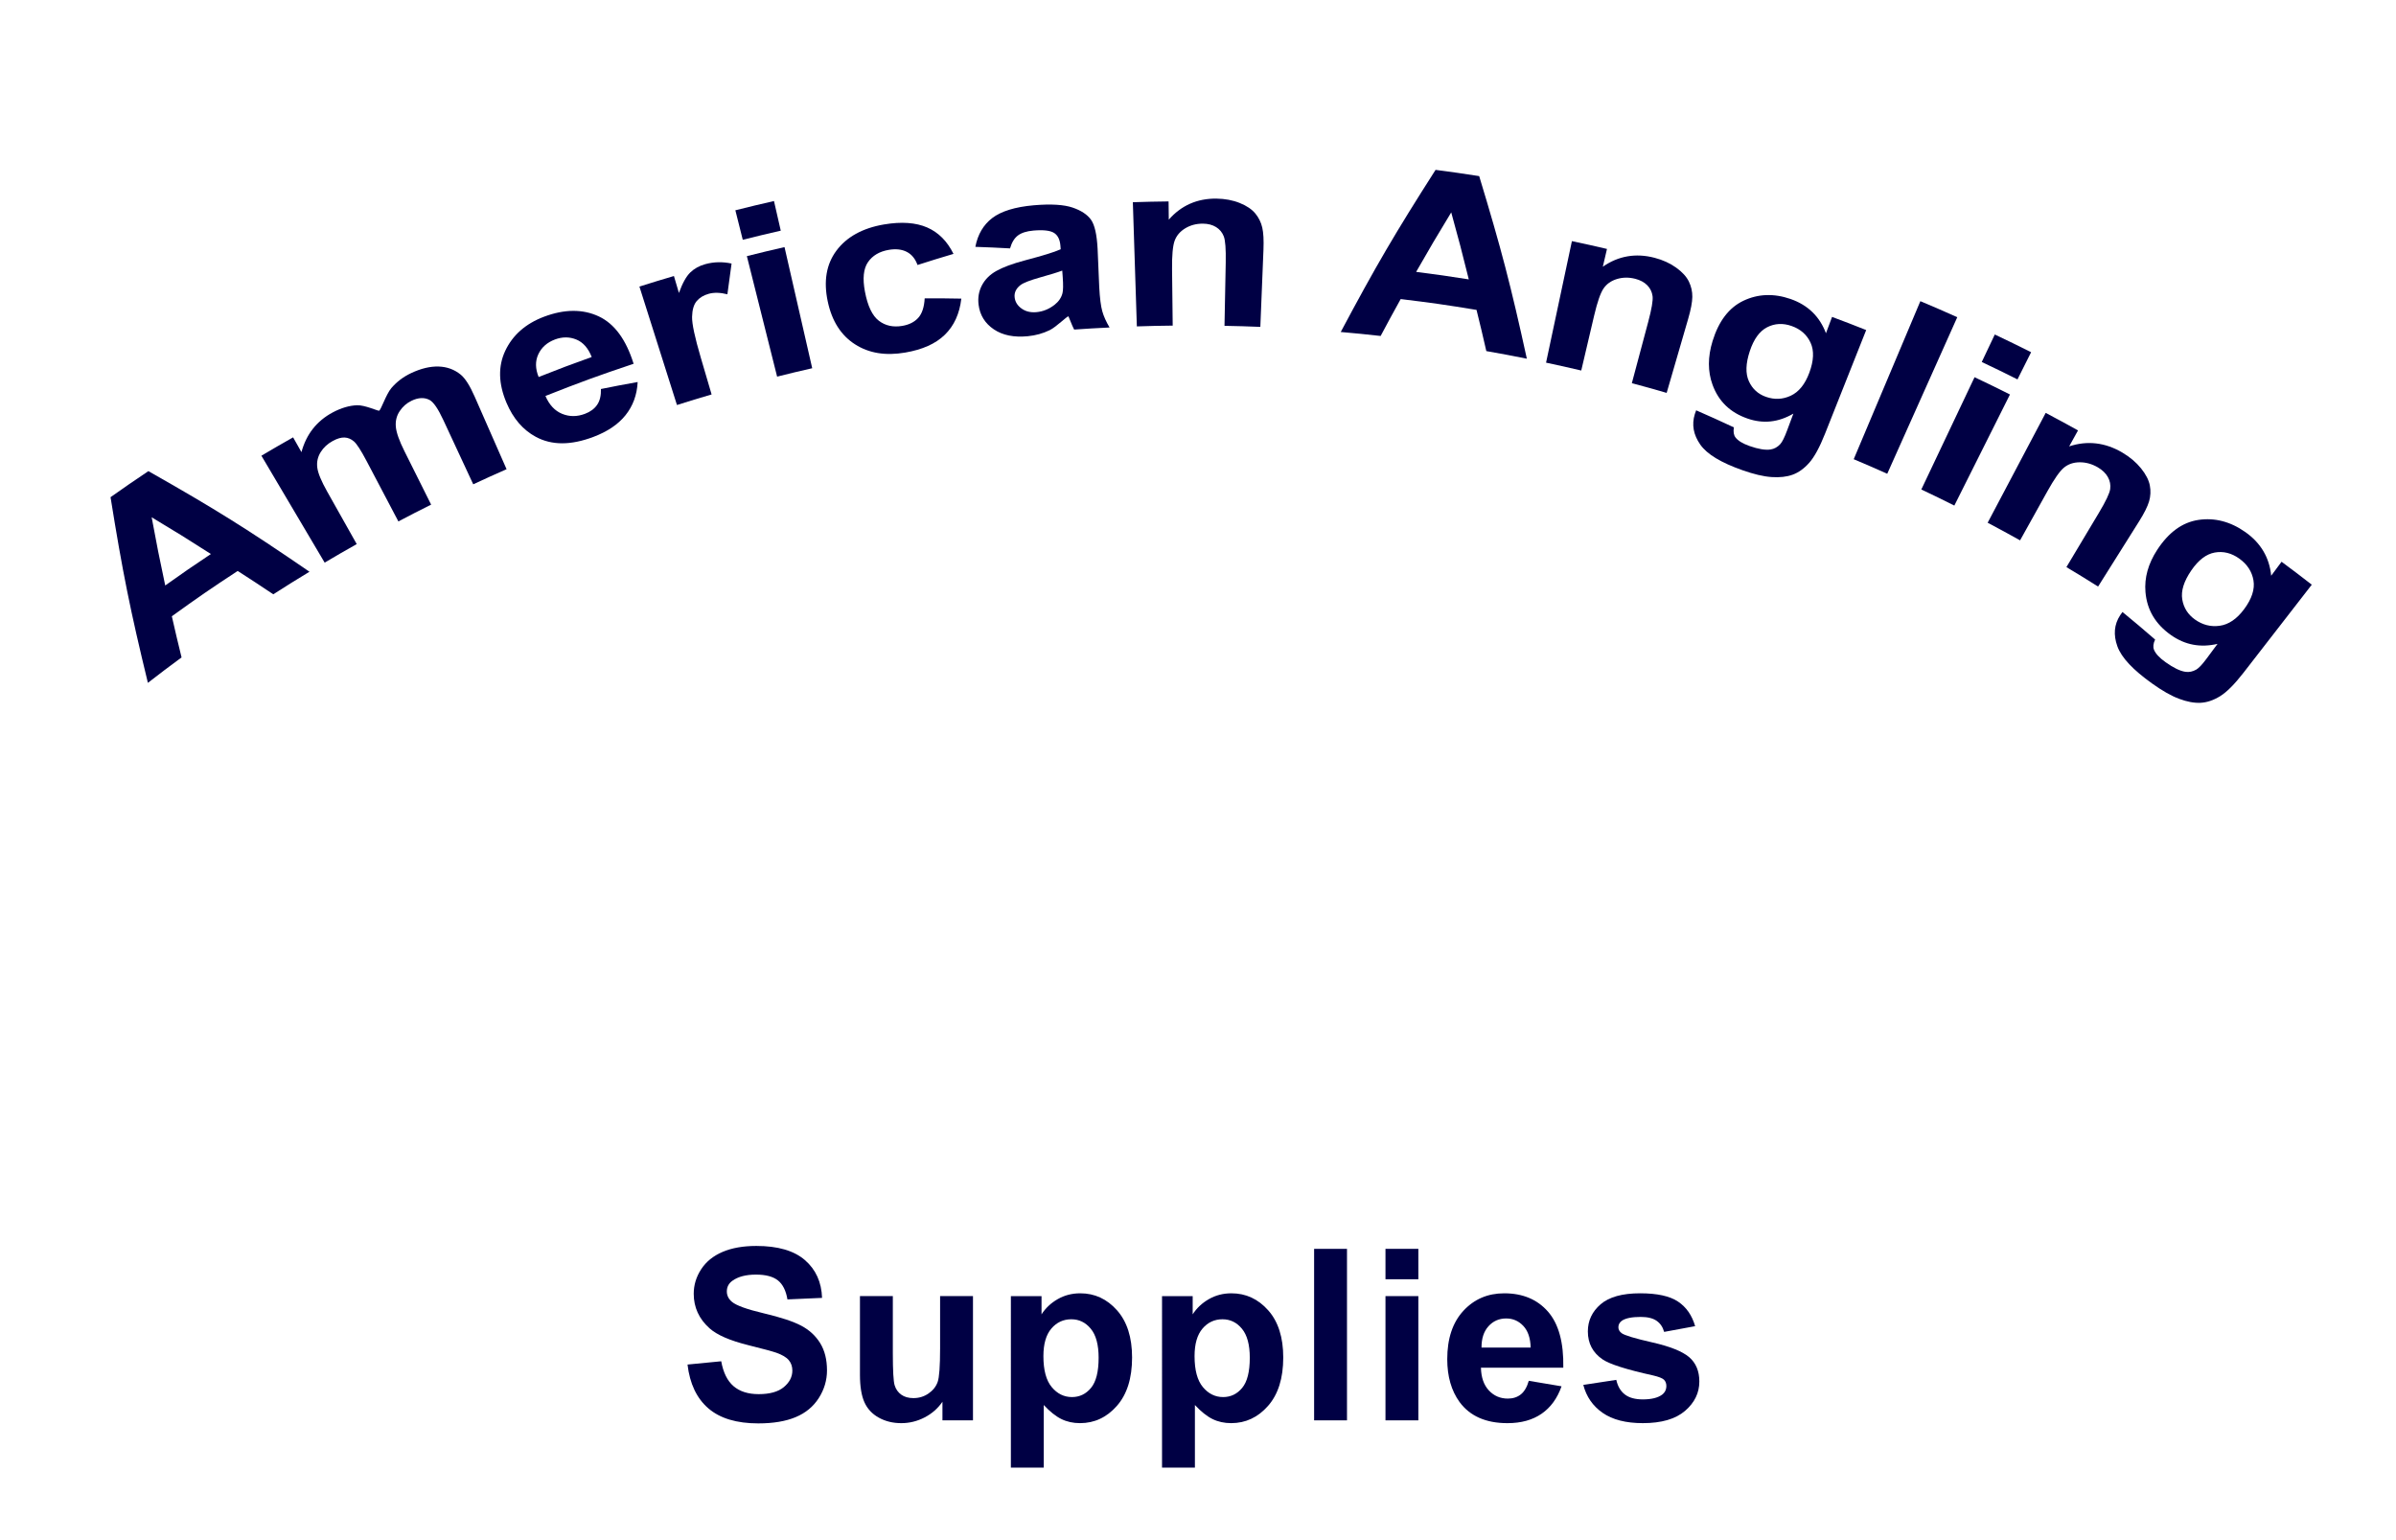
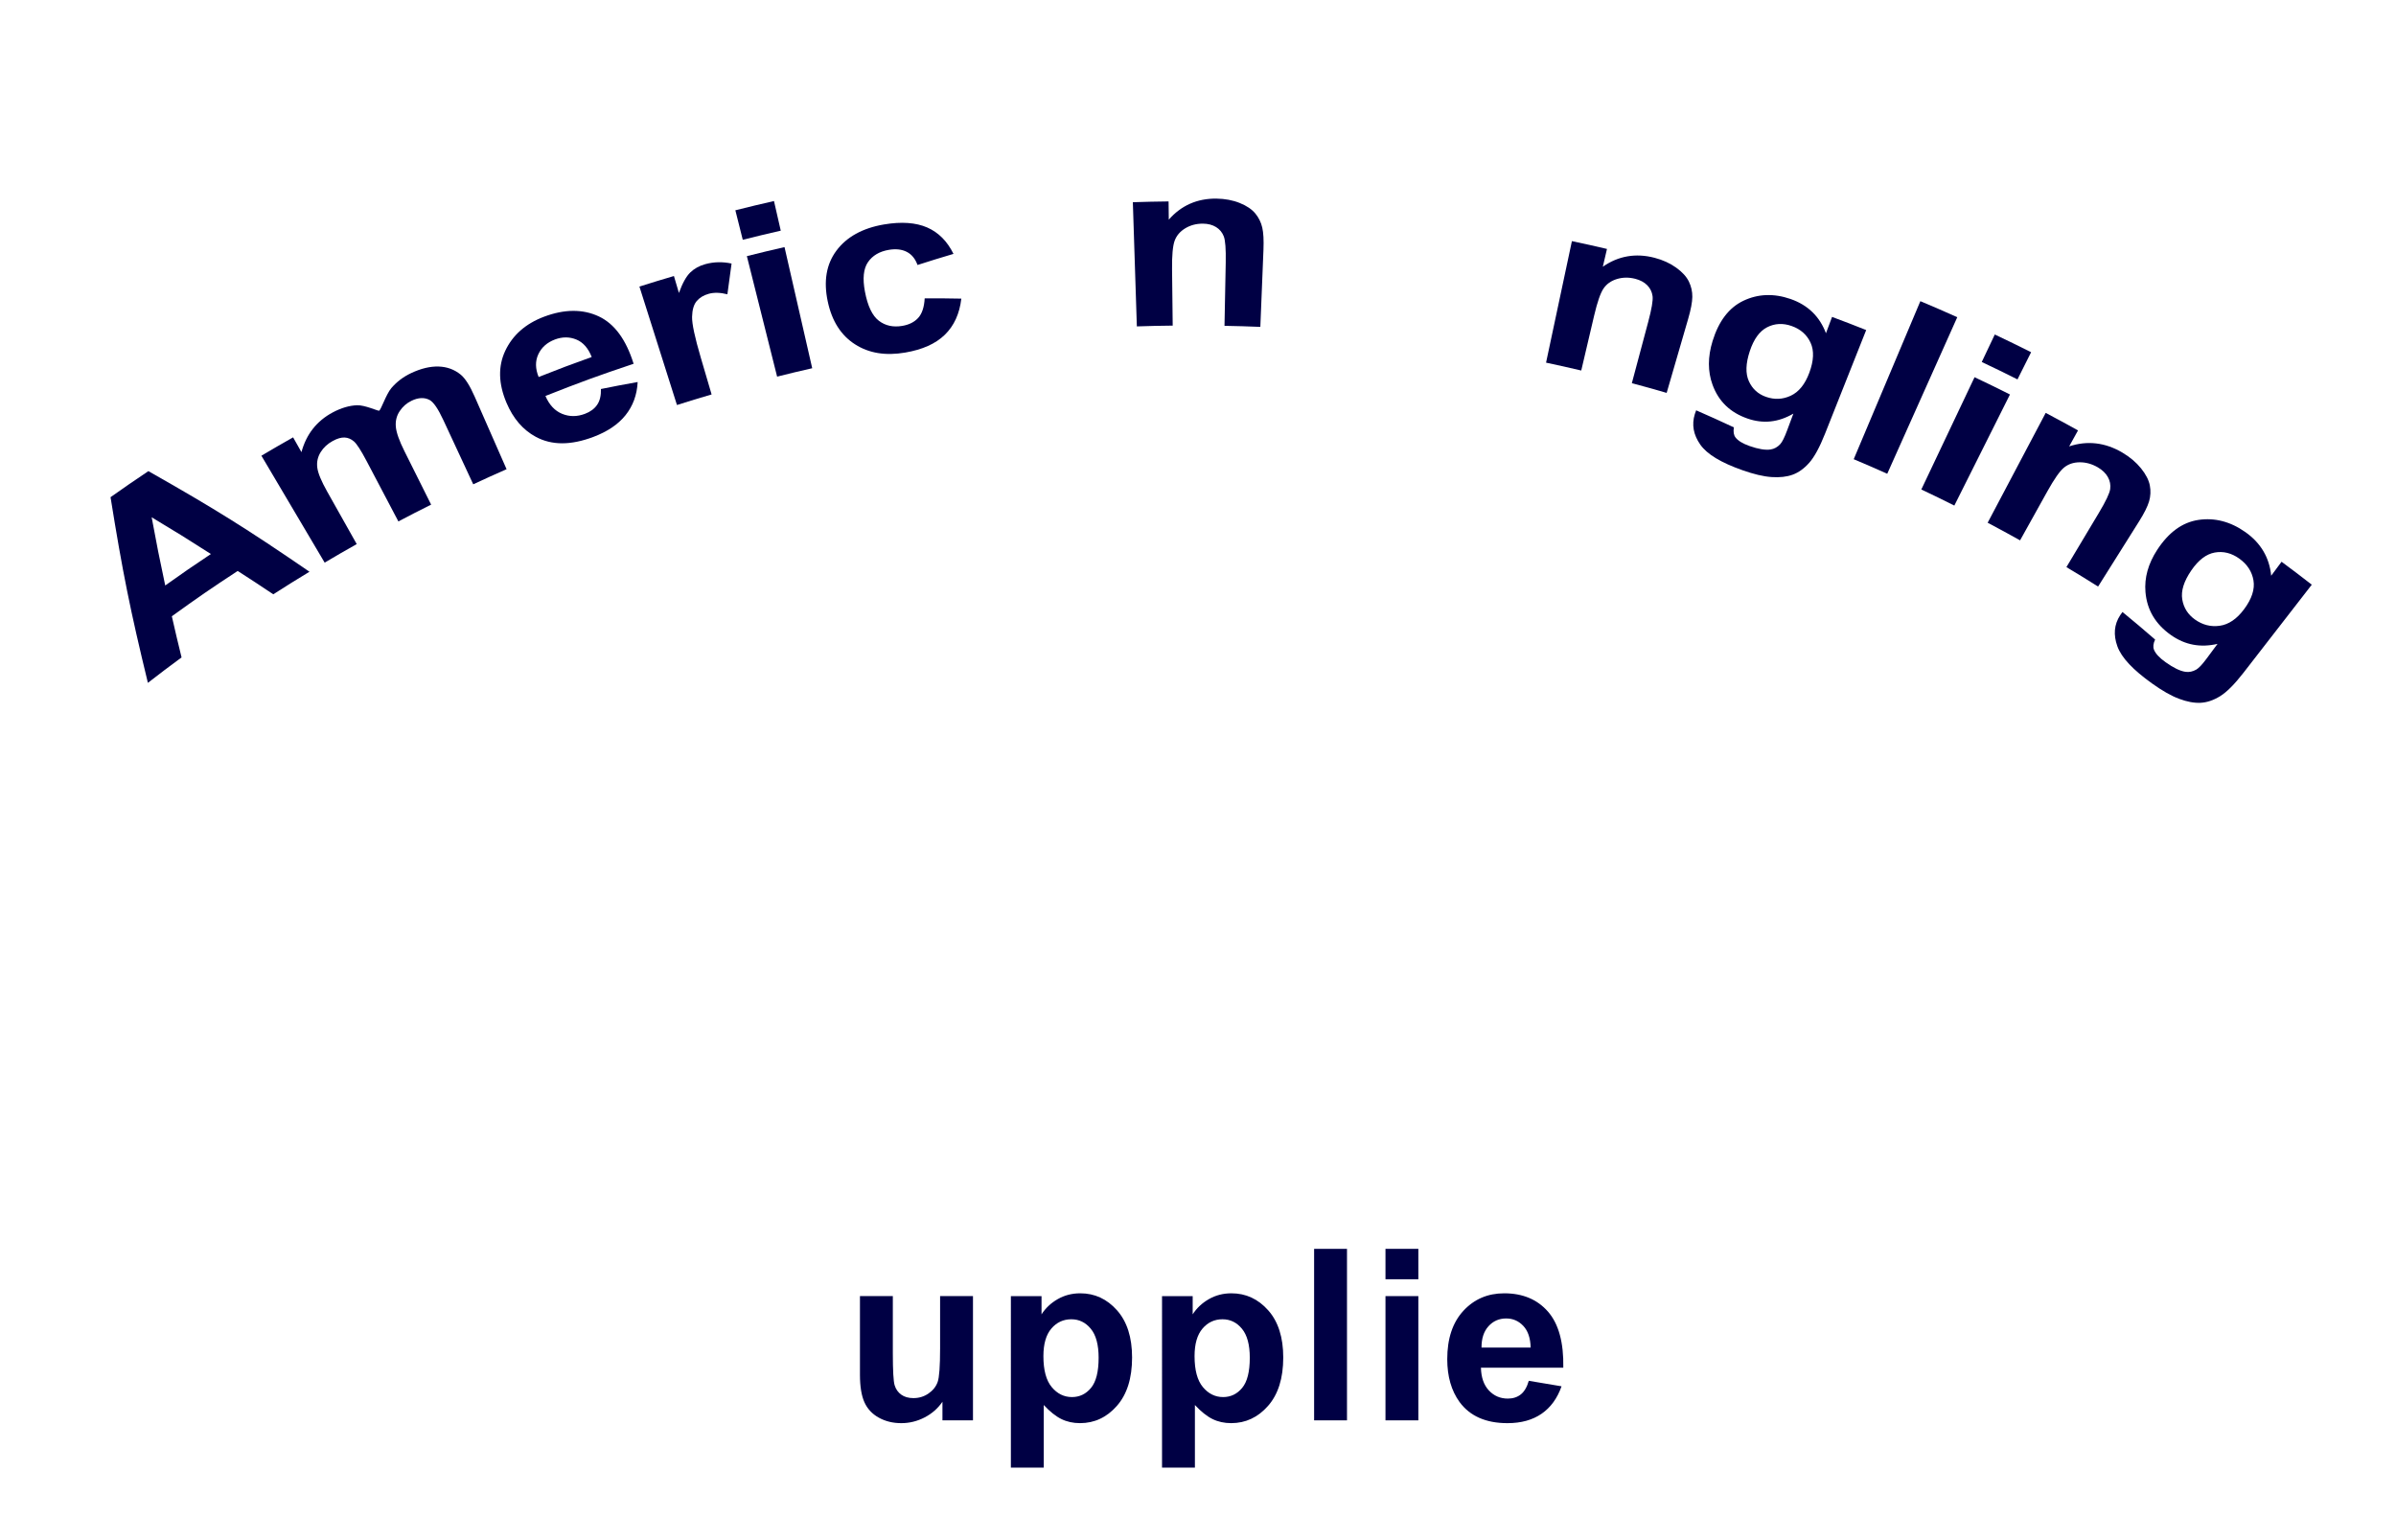
<svg xmlns="http://www.w3.org/2000/svg" version="1.1" x="0px" y="0px" width="280px" height="180px" viewBox="-12.918 -19.854 280 180" enable-background="new -12.918 -19.854 280 180" xml:space="preserve">
  <defs>
</defs>
  <g>
    <g>
      <g>
        <path fill="#000044" d="M23.248,46.966c-1.701,1.032-2.547,1.561-4.228,2.638c-1.65-1.105-2.483-1.65-4.161-2.729     c-3.114,2.041-4.655,3.1-7.695,5.297c0.438,1.93,0.666,2.891,1.136,4.807c-1.584,1.168-2.371,1.762-3.934,2.974     C2.294,51.415,1.417,47.068,0,38.253c1.758-1.242,2.643-1.852,4.423-3.045C12.224,39.63,15.994,41.989,23.248,46.966z      M11.729,44.895c-2.735-1.753-4.119-2.612-6.923-4.293c0.591,3.205,0.909,4.8,1.584,7.97     C8.509,47.064,9.576,46.329,11.729,44.895z" />
        <path fill="#000044" d="M17.63,33.406c1.475-0.874,2.217-1.302,3.705-2.144c0.39,0.69,0.584,1.036,0.975,1.727     c0.562-2.086,1.791-3.65,3.652-4.641c0.989-0.526,1.94-0.805,2.845-0.839s2.454,0.685,2.576,0.637     c0.227-0.089,0.811-1.917,1.438-2.649s1.396-1.315,2.305-1.744c1.156-0.545,2.23-0.799,3.211-0.769     c0.981,0.031,1.844,0.345,2.571,0.938c0.536,0.437,1.081,1.295,1.638,2.563c1.494,3.4,2.241,5.101,3.735,8.5     c-1.564,0.688-2.344,1.04-3.897,1.763c-1.4-3.01-2.101-4.514-3.501-7.524c-0.607-1.306-1.142-2.089-1.6-2.332     c-0.604-0.32-1.313-0.289-2.1,0.088c-0.574,0.275-1.041,0.684-1.399,1.225c-0.358,0.541-0.506,1.152-0.444,1.829     c0.062,0.677,0.398,1.626,1.009,2.85c1.246,2.496,1.87,3.744,3.115,6.239c-1.537,0.768-2.303,1.16-3.827,1.963     c-1.482-2.816-2.224-4.225-3.707-7.042c-0.658-1.25-1.153-2.02-1.487-2.307s-0.699-0.44-1.094-0.457     c-0.395-0.017-0.852,0.116-1.367,0.395c-0.62,0.336-1.1,0.779-1.438,1.331c-0.338,0.552-0.465,1.151-0.383,1.794     s0.467,1.572,1.15,2.788c1.383,2.459,2.076,3.689,3.459,6.148c-1.506,0.848-2.256,1.282-3.748,2.165     C22.065,40.905,20.587,38.405,17.63,33.406z" />
        <path fill="#000044" d="M57.308,25.61c1.716-0.345,2.576-0.51,4.292-0.815c-0.077,1.507-0.553,2.797-1.421,3.879     c-0.868,1.083-2.121,1.921-3.77,2.541c-2.611,0.981-4.837,0.996-6.712-0.015c-1.494-0.805-2.648-2.136-3.431-3.993     c-0.935-2.218-0.996-4.241-0.138-6.065c0.858-1.823,2.373-3.164,4.513-3.974c2.403-0.909,4.559-0.914,6.412-0.046     c1.853,0.869,3.197,2.728,4.074,5.539c-4.153,1.392-6.214,2.143-10.304,3.762c0.449,1.048,1.102,1.743,1.954,2.09     c0.853,0.348,1.736,0.346,2.664-0.003c0.631-0.237,1.106-0.587,1.425-1.054S57.332,26.377,57.308,25.61z M56.229,21.87     c-0.405-1.036-1.003-1.719-1.801-2.045c-0.798-0.325-1.632-0.327-2.492-0.003c-0.921,0.347-1.57,0.925-1.944,1.727     c-0.374,0.802-0.358,1.688,0.037,2.659C52.498,23.231,53.737,22.764,56.229,21.87z" />
        <path fill="#000044" d="M70.241,26.246c-1.623,0.477-2.434,0.723-4.048,1.235c-1.755-5.537-2.631-8.306-4.387-13.842     c1.609-0.51,2.415-0.756,4.032-1.233c0.234,0.792,0.351,1.188,0.584,1.98c0.408-1.137,0.853-1.935,1.321-2.391     c0.468-0.456,1.055-0.783,1.762-0.977c0.997-0.274,2.023-0.297,3.069-0.071c-0.204,1.438-0.301,2.156-0.487,3.593     c-0.833-0.211-1.564-0.229-2.187-0.056c-0.603,0.167-1.072,0.456-1.408,0.859c-0.336,0.404-0.513,1.015-0.533,1.827     c-0.02,0.813,0.32,2.404,1.017,4.773C69.482,23.665,69.735,24.524,70.241,26.246z" />
        <path fill="#000044" d="M73.883,8.171c-0.346-1.379-0.519-2.069-0.865-3.448c1.802-0.452,2.705-0.668,4.513-1.081     c0.317,1.386,0.475,2.078,0.792,3.464C76.543,7.513,75.655,7.727,73.883,8.171z M77.897,24.164     c-1.414-5.633-2.121-8.45-3.535-14.083c1.756-0.44,2.637-0.652,4.4-1.055c1.294,5.662,1.942,8.494,3.236,14.156     C80.354,23.557,79.534,23.753,77.897,24.164z" />
        <path fill="#000044" d="M98.508,9.818c-1.688,0.502-2.529,0.762-4.203,1.298c-0.261-0.725-0.679-1.237-1.254-1.533     s-1.277-0.376-2.099-0.237c-1.093,0.186-1.909,0.668-2.437,1.437c-0.528,0.769-0.643,1.916-0.356,3.438     c0.318,1.693,0.863,2.829,1.627,3.412c0.763,0.583,1.673,0.781,2.74,0.6c0.797-0.135,1.416-0.447,1.861-0.938     c0.445-0.491,0.697-1.25,0.755-2.283c1.716-0.004,2.572,0.003,4.282,0.035c-0.207,1.775-0.854,3.181-1.936,4.231     c-1.082,1.051-2.618,1.731-4.629,2.074c-2.287,0.39-4.222,0.08-5.852-0.961c-1.63-1.041-2.708-2.707-3.197-5.026     c-0.494-2.346-0.171-4.324,1.016-5.923c1.187-1.598,3.05-2.637,5.554-3.063c2.049-0.349,3.743-0.221,5.061,0.355     C96.758,7.311,97.781,8.343,98.508,9.818z" />
-         <path fill="#000044" d="M105.116,9.177c-1.617-0.088-2.428-0.125-4.052-0.182c0.278-1.447,0.935-2.572,1.972-3.365     c1.037-0.792,2.664-1.304,4.869-1.494c2.002-0.173,3.513-0.073,4.518,0.268c1.005,0.341,1.722,0.817,2.153,1.418     c0.431,0.602,0.686,1.736,0.774,3.401c0.076,1.792,0.114,2.688,0.191,4.48c0.068,1.274,0.186,2.21,0.353,2.809     c0.167,0.599,0.454,1.234,0.854,1.908c-1.656,0.08-2.485,0.128-4.14,0.242c-0.127-0.247-0.291-0.616-0.482-1.104     c-0.087-0.221-0.176-0.438-0.182-0.439c-0.176-0.028-1.402,1.225-2.189,1.61c-0.787,0.386-1.638,0.621-2.557,0.71     c-1.622,0.157-2.939-0.104-3.972-0.801c-1.032-0.697-1.633-1.655-1.785-2.885c-0.101-0.814,0.026-1.566,0.388-2.257     c0.361-0.69,0.921-1.252,1.68-1.68c0.758-0.428,1.878-0.852,3.361-1.244c1.999-0.529,3.397-0.946,4.166-1.295     c-0.011-0.153-0.018-0.229-0.029-0.382c-0.054-0.736-0.302-1.247-0.746-1.528c-0.444-0.281-1.25-0.377-2.416-0.275     c-0.788,0.069-1.39,0.262-1.804,0.572C105.627,7.974,105.318,8.479,105.116,9.177z M111.218,11.771     c-0.542,0.205-1.406,0.467-2.583,0.797c-1.177,0.331-1.941,0.628-2.279,0.883c-0.524,0.396-0.76,0.886-0.704,1.43     c0.055,0.535,0.325,0.975,0.806,1.321c0.48,0.347,1.059,0.487,1.741,0.426c0.762-0.069,1.477-0.354,2.128-0.865     c0.485-0.38,0.789-0.839,0.917-1.347c0.084-0.334,0.098-0.962,0.03-1.881C111.252,12.229,111.24,12.076,111.218,11.771z" />
        <path fill="#000044" d="M134.367,18.349c-1.675-0.067-2.512-0.091-4.188-0.123c0.057-2.963,0.087-4.445,0.144-7.409     c0.03-1.567-0.048-2.583-0.228-3.046c-0.18-0.463-0.479-0.826-0.902-1.087c-0.423-0.261-0.934-0.395-1.534-0.399     c-0.769-0.005-1.459,0.177-2.066,0.544c-0.607,0.367-1.023,0.855-1.242,1.458s-0.318,1.717-0.3,3.339     c0.029,2.63,0.046,3.945,0.075,6.575c-1.676,0.019-2.514,0.038-4.189,0.092c-0.187-5.805-0.281-8.708-0.468-14.513     c1.67-0.054,2.505-0.072,4.176-0.093c0.011,0.853,0.014,1.279,0.024,2.132c1.446-1.659,3.326-2.489,5.58-2.459     c0.993,0.013,1.899,0.185,2.712,0.511c0.813,0.327,1.417,0.738,1.819,1.226c0.402,0.488,0.672,1.038,0.812,1.646     s0.186,1.47,0.141,2.59C134.587,12.938,134.513,14.742,134.367,18.349z" />
-         <path fill="#000044" d="M165.511,22.068c-1.891-0.378-2.838-0.556-4.735-0.889c-0.439-1.926-0.67-2.89-1.145-4.814     c-3.537-0.584-5.309-0.837-8.863-1.266c-0.952,1.72-1.423,2.582-2.343,4.312c-1.864-0.208-2.796-0.3-4.663-0.464     c4.097-7.689,6.314-11.486,11.082-18.948c2.041,0.267,3.061,0.414,5.097,0.729C162.528,9.241,163.641,13.518,165.511,22.068z      M158.728,12.799c-0.775-3.135-1.187-4.701-2.053-7.83c-1.684,2.766-2.502,4.156-4.1,6.952     C155.04,12.236,156.271,12.411,158.728,12.799z" />
        <path fill="#000044" d="M181.85,26.064c-1.624-0.471-2.437-0.699-4.068-1.134c0.766-2.864,1.146-4.294,1.911-7.158     c0.405-1.514,0.576-2.519,0.511-3.012c-0.065-0.493-0.271-0.918-0.621-1.273c-0.351-0.355-0.821-0.608-1.407-0.757     c-0.75-0.19-1.468-0.179-2.149,0.03c-0.682,0.21-1.204,0.583-1.563,1.117s-0.721,1.59-1.092,3.169     c-0.602,2.561-0.901,3.843-1.503,6.404c-1.642-0.385-2.466-0.569-4.113-0.919c1.208-5.681,1.813-8.522,3.021-14.203     c1.642,0.348,2.462,0.531,4.099,0.912c-0.194,0.831-0.292,1.247-0.485,2.078c1.811-1.263,3.845-1.617,6.041-1.044     c0.969,0.252,1.81,0.636,2.526,1.15c0.717,0.514,1.213,1.061,1.49,1.632c0.277,0.572,0.41,1.169,0.401,1.792     s-0.17,1.473-0.482,2.55C183.36,20.864,182.855,22.598,181.85,26.064z" />
        <path fill="#000044" d="M185.298,28.101c1.774,0.776,2.657,1.175,4.41,1.994c-0.088,0.509-0.021,0.9,0.186,1.174     c0.288,0.381,0.831,0.718,1.636,1.002c1.029,0.363,1.851,0.5,2.467,0.407c0.414-0.063,0.797-0.269,1.125-0.621     c0.233-0.25,0.497-0.782,0.796-1.585c0.296-0.794,0.445-1.191,0.741-1.985c-1.752,1.021-3.517,1.211-5.344,0.581     c-2.036-0.702-3.398-2.01-4.107-3.964c-0.559-1.54-0.564-3.241,0.008-5.097c0.718-2.326,1.912-3.908,3.612-4.714     s3.548-0.878,5.501-0.202c2.014,0.697,3.404,2.045,4.138,4.003c0.285-0.763,0.428-1.146,0.713-1.909     c1.6,0.598,2.397,0.904,3.987,1.536c-1.924,4.844-2.885,7.268-4.808,12.112c-0.632,1.593-1.25,2.727-1.849,3.402     s-1.243,1.136-1.934,1.388c-0.69,0.251-1.512,0.343-2.467,0.278s-2.087-0.337-3.405-0.803c-2.488-0.878-4.126-1.852-4.925-2.993     c-0.799-1.142-1.021-2.329-0.636-3.564C185.182,28.417,185.234,28.272,185.298,28.101z M191.57,21.171     c-0.486,1.462-0.52,2.639-0.111,3.532c0.407,0.894,1.071,1.499,1.997,1.824c0.993,0.349,1.953,0.307,2.893-0.131     c0.939-0.437,1.665-1.325,2.168-2.675c0.525-1.409,0.581-2.581,0.153-3.515c-0.428-0.934-1.167-1.59-2.214-1.959     c-1.017-0.358-1.979-0.309-2.866,0.147C192.703,18.851,192.033,19.779,191.57,21.171z" />
        <path fill="#000044" d="M203.71,33.815c3.115-7.388,4.672-11.083,7.788-18.47c1.73,0.73,2.594,1.105,4.313,1.874     c-3.273,7.319-4.91,10.979-8.184,18.298C206.065,34.819,205.282,34.479,203.71,33.815z" />
        <path fill="#000044" d="M218.673,22.453c0.609-1.285,0.914-1.928,1.523-3.212c1.705,0.809,2.553,1.222,4.244,2.069     c-0.637,1.271-0.955,1.907-1.592,3.178C221.186,23.654,220.35,23.249,218.673,22.453z M211.61,37.354     c2.487-5.249,3.732-7.874,6.221-13.122c1.662,0.788,2.489,1.191,4.138,2.018c-2.601,5.194-3.9,7.79-6.5,12.983     C213.933,38.462,213.159,38.088,211.61,37.354z" />
        <path fill="#000044" d="M232.267,48.699c-1.473-0.927-2.213-1.382-3.701-2.273c1.522-2.543,2.28-3.815,3.803-6.358     c0.805-1.345,1.242-2.266,1.311-2.761c0.068-0.495-0.021-0.964-0.27-1.408c-0.25-0.444-0.643-0.824-1.179-1.136     c-0.687-0.399-1.396-0.595-2.123-0.588c-0.727,0.007-1.338,0.217-1.834,0.629s-1.135,1.33-1.924,2.747     c-1.279,2.299-1.92,3.448-3.199,5.747c-1.509-0.841-2.267-1.252-3.789-2.058c2.714-5.135,4.069-7.703,6.783-12.838     c1.518,0.803,2.272,1.211,3.777,2.047c-0.414,0.746-0.62,1.12-1.034,1.866c2.118-0.701,4.212-0.459,6.219,0.727     c0.885,0.523,1.61,1.138,2.179,1.842c0.567,0.704,0.911,1.374,1.03,2.006c0.119,0.632,0.087,1.248-0.089,1.848     s-0.562,1.375-1.158,2.324C235.147,44.116,234.188,45.643,232.267,48.699z" />
        <path fill="#000044" d="M235.118,51.672c1.541,1.269,2.305,1.913,3.815,3.221c-0.223,0.467-0.263,0.865-0.132,1.191     c0.183,0.454,0.631,0.94,1.35,1.453c0.92,0.656,1.69,1.033,2.324,1.126c0.426,0.063,0.859-0.023,1.277-0.267     c0.297-0.173,0.702-0.608,1.212-1.296c0.505-0.681,0.758-1.021,1.263-1.703c-2.004,0.466-3.798,0.126-5.433-1.023     c-1.821-1.281-2.814-2.944-2.99-5.041c-0.139-1.652,0.312-3.3,1.373-4.926c1.33-2.038,2.929-3.216,4.821-3.498     s3.734,0.192,5.481,1.423c1.802,1.27,2.815,2.986,3.017,5.101c0.486-0.654,0.727-0.98,1.213-1.635     c1.421,1.056,2.128,1.592,3.532,2.681c-3.194,4.118-4.79,6.178-7.984,10.296c-1.05,1.354-1.964,2.266-2.736,2.741     s-1.53,0.729-2.28,0.767c-0.749,0.037-1.584-0.121-2.511-0.468s-1.973-0.946-3.149-1.787c-2.222-1.587-3.578-3.011-4.061-4.349     c-0.481-1.338-0.382-2.547,0.328-3.629C234.919,51.945,235.01,51.819,235.118,51.672z M243.161,46.813     c-0.871,1.271-1.221,2.398-1.058,3.382c0.163,0.984,0.657,1.765,1.484,2.354c0.888,0.632,1.844,0.877,2.889,0.733     c1.044-0.144,2.004-0.788,2.861-1.945c0.896-1.208,1.262-2.326,1.089-3.357s-0.73-1.887-1.666-2.554     c-0.908-0.648-1.865-0.882-2.862-0.703S243.99,45.603,243.161,46.813z" />
      </g>
    </g>
  </g>
  <g>
    <g>
-       <path fill="#000044" d="M67.427,139.624l3.938-0.383c0.237,1.321,0.718,2.292,1.442,2.912s1.702,0.93,2.933,0.93    c1.303,0,2.285-0.275,2.946-0.827c0.661-0.552,0.991-1.196,0.991-1.935c0-0.474-0.139-0.877-0.417-1.21    c-0.278-0.333-0.764-0.622-1.456-0.868c-0.474-0.164-1.554-0.456-3.24-0.875c-2.169-0.538-3.691-1.198-4.566-1.982    c-1.23-1.103-1.846-2.447-1.846-4.033c0-1.021,0.289-1.976,0.868-2.864c0.579-0.889,1.413-1.565,2.502-2.03    c1.089-0.465,2.404-0.697,3.944-0.697c2.516,0,4.409,0.552,5.681,1.654s1.939,2.575,2.003,4.416l-4.047,0.178    c-0.173-1.03-0.545-1.771-1.114-2.222c-0.57-0.451-1.424-0.677-2.563-0.677c-1.176,0-2.097,0.241-2.762,0.725    c-0.429,0.31-0.643,0.725-0.643,1.244c0,0.474,0.2,0.88,0.602,1.217c0.51,0.429,1.75,0.875,3.719,1.34s3.425,0.945,4.368,1.442    s1.682,1.176,2.215,2.037s0.8,1.926,0.8,3.192c0,1.148-0.319,2.224-0.957,3.227c-0.638,1.003-1.541,1.748-2.707,2.235    c-1.167,0.487-2.621,0.731-4.361,0.731c-2.534,0-4.48-0.586-5.838-1.757C68.502,143.573,67.691,141.866,67.427,139.624z" />
      <path fill="#000044" d="M97.218,146.146v-2.174c-0.529,0.774-1.224,1.386-2.085,1.832s-1.771,0.67-2.728,0.67    c-0.976,0-1.851-0.214-2.625-0.643c-0.775-0.429-1.335-1.03-1.682-1.805c-0.347-0.774-0.52-1.846-0.52-3.213v-9.188h3.842v6.672    c0,2.042,0.07,3.293,0.212,3.753c0.141,0.46,0.398,0.825,0.772,1.094c0.374,0.269,0.848,0.403,1.422,0.403    c0.656,0,1.244-0.18,1.764-0.54s0.875-0.807,1.066-1.34s0.287-1.839,0.287-3.917v-6.125h3.842v14.52H97.218z" />
      <path fill="#000044" d="M105.215,131.626h3.582v2.133c0.465-0.729,1.094-1.321,1.887-1.777s1.672-0.684,2.639-0.684    c1.686,0,3.117,0.661,4.292,1.982s1.764,3.163,1.764,5.523c0,2.425-0.592,4.309-1.777,5.653c-1.185,1.345-2.62,2.017-4.306,2.017    c-0.802,0-1.529-0.159-2.181-0.479c-0.652-0.319-1.338-0.866-2.058-1.641v7.314h-3.842V131.626z M109.016,138.64    c0,1.632,0.323,2.837,0.971,3.616c0.647,0.779,1.436,1.169,2.365,1.169c0.893,0,1.636-0.357,2.229-1.073    c0.592-0.716,0.888-1.889,0.888-3.521c0-1.522-0.305-2.652-0.916-3.391s-1.367-1.107-2.27-1.107c-0.939,0-1.718,0.362-2.338,1.087    C109.326,136.145,109.016,137.218,109.016,138.64z" />
      <path fill="#000044" d="M122.879,131.626h3.582v2.133c0.465-0.729,1.094-1.321,1.887-1.777s1.673-0.684,2.639-0.684    c1.687,0,3.117,0.661,4.293,1.982s1.764,3.163,1.764,5.523c0,2.425-0.593,4.309-1.777,5.653s-2.62,2.017-4.307,2.017    c-0.802,0-1.529-0.159-2.181-0.479s-1.338-0.866-2.058-1.641v7.314h-3.842V131.626z M126.68,138.64    c0,1.632,0.323,2.837,0.971,3.616s1.436,1.169,2.365,1.169c0.894,0,1.636-0.357,2.229-1.073s0.889-1.889,0.889-3.521    c0-1.522-0.306-2.652-0.916-3.391s-1.367-1.107-2.27-1.107c-0.938,0-1.718,0.362-2.338,1.087S126.68,137.218,126.68,138.64z" />
      <path fill="#000044" d="M140.651,146.146v-20.043h3.842v20.043H140.651z" />
      <path fill="#000044" d="M148.991,129.657v-3.555h3.842v3.555H148.991z M148.991,146.146v-14.52h3.842v14.52H148.991z" />
      <path fill="#000044" d="M165.738,141.524l3.828,0.643c-0.492,1.403-1.27,2.473-2.331,3.206s-2.391,1.101-3.985,1.101    c-2.524,0-4.394-0.825-5.605-2.475c-0.957-1.321-1.436-2.989-1.436-5.004c0-2.406,0.629-4.291,1.887-5.653    s2.849-2.044,4.771-2.044c2.16,0,3.864,0.713,5.113,2.14s1.846,3.611,1.791,6.556h-9.625c0.027,1.14,0.337,2.025,0.93,2.659    s1.331,0.95,2.215,0.95c0.602,0,1.107-0.164,1.518-0.492S165.528,142.254,165.738,141.524z M165.957,137.642    c-0.027-1.112-0.314-1.957-0.861-2.536s-1.212-0.868-1.996-0.868c-0.839,0-1.531,0.306-2.078,0.916s-0.815,1.44-0.807,2.488    H165.957z" />
-       <path fill="#000044" d="M172.109,142.003l3.855-0.588c0.164,0.747,0.497,1.314,0.998,1.702s1.203,0.581,2.105,0.581    c0.993,0,1.741-0.183,2.242-0.547c0.337-0.255,0.506-0.597,0.506-1.025c0-0.292-0.091-0.533-0.273-0.725    c-0.191-0.183-0.62-0.351-1.285-0.506c-3.099-0.684-5.063-1.308-5.893-1.873c-1.148-0.784-1.723-1.873-1.723-3.268    c0-1.258,0.497-2.315,1.49-3.172s2.534-1.285,4.621-1.285c1.987,0,3.464,0.323,4.43,0.971s1.632,1.604,1.996,2.871l-3.623,0.67    c-0.155-0.565-0.449-0.998-0.882-1.299s-1.051-0.451-1.853-0.451c-1.012,0-1.736,0.142-2.174,0.424    c-0.292,0.2-0.438,0.46-0.438,0.779c0,0.273,0.128,0.506,0.383,0.697c0.347,0.255,1.543,0.615,3.589,1.08s3.475,1.034,4.286,1.709    c0.802,0.684,1.203,1.636,1.203,2.857c0,1.331-0.556,2.475-1.668,3.432s-2.757,1.436-4.936,1.436    c-1.978,0-3.543-0.401-4.696-1.203S172.465,143.379,172.109,142.003z" />
    </g>
  </g>
</svg>